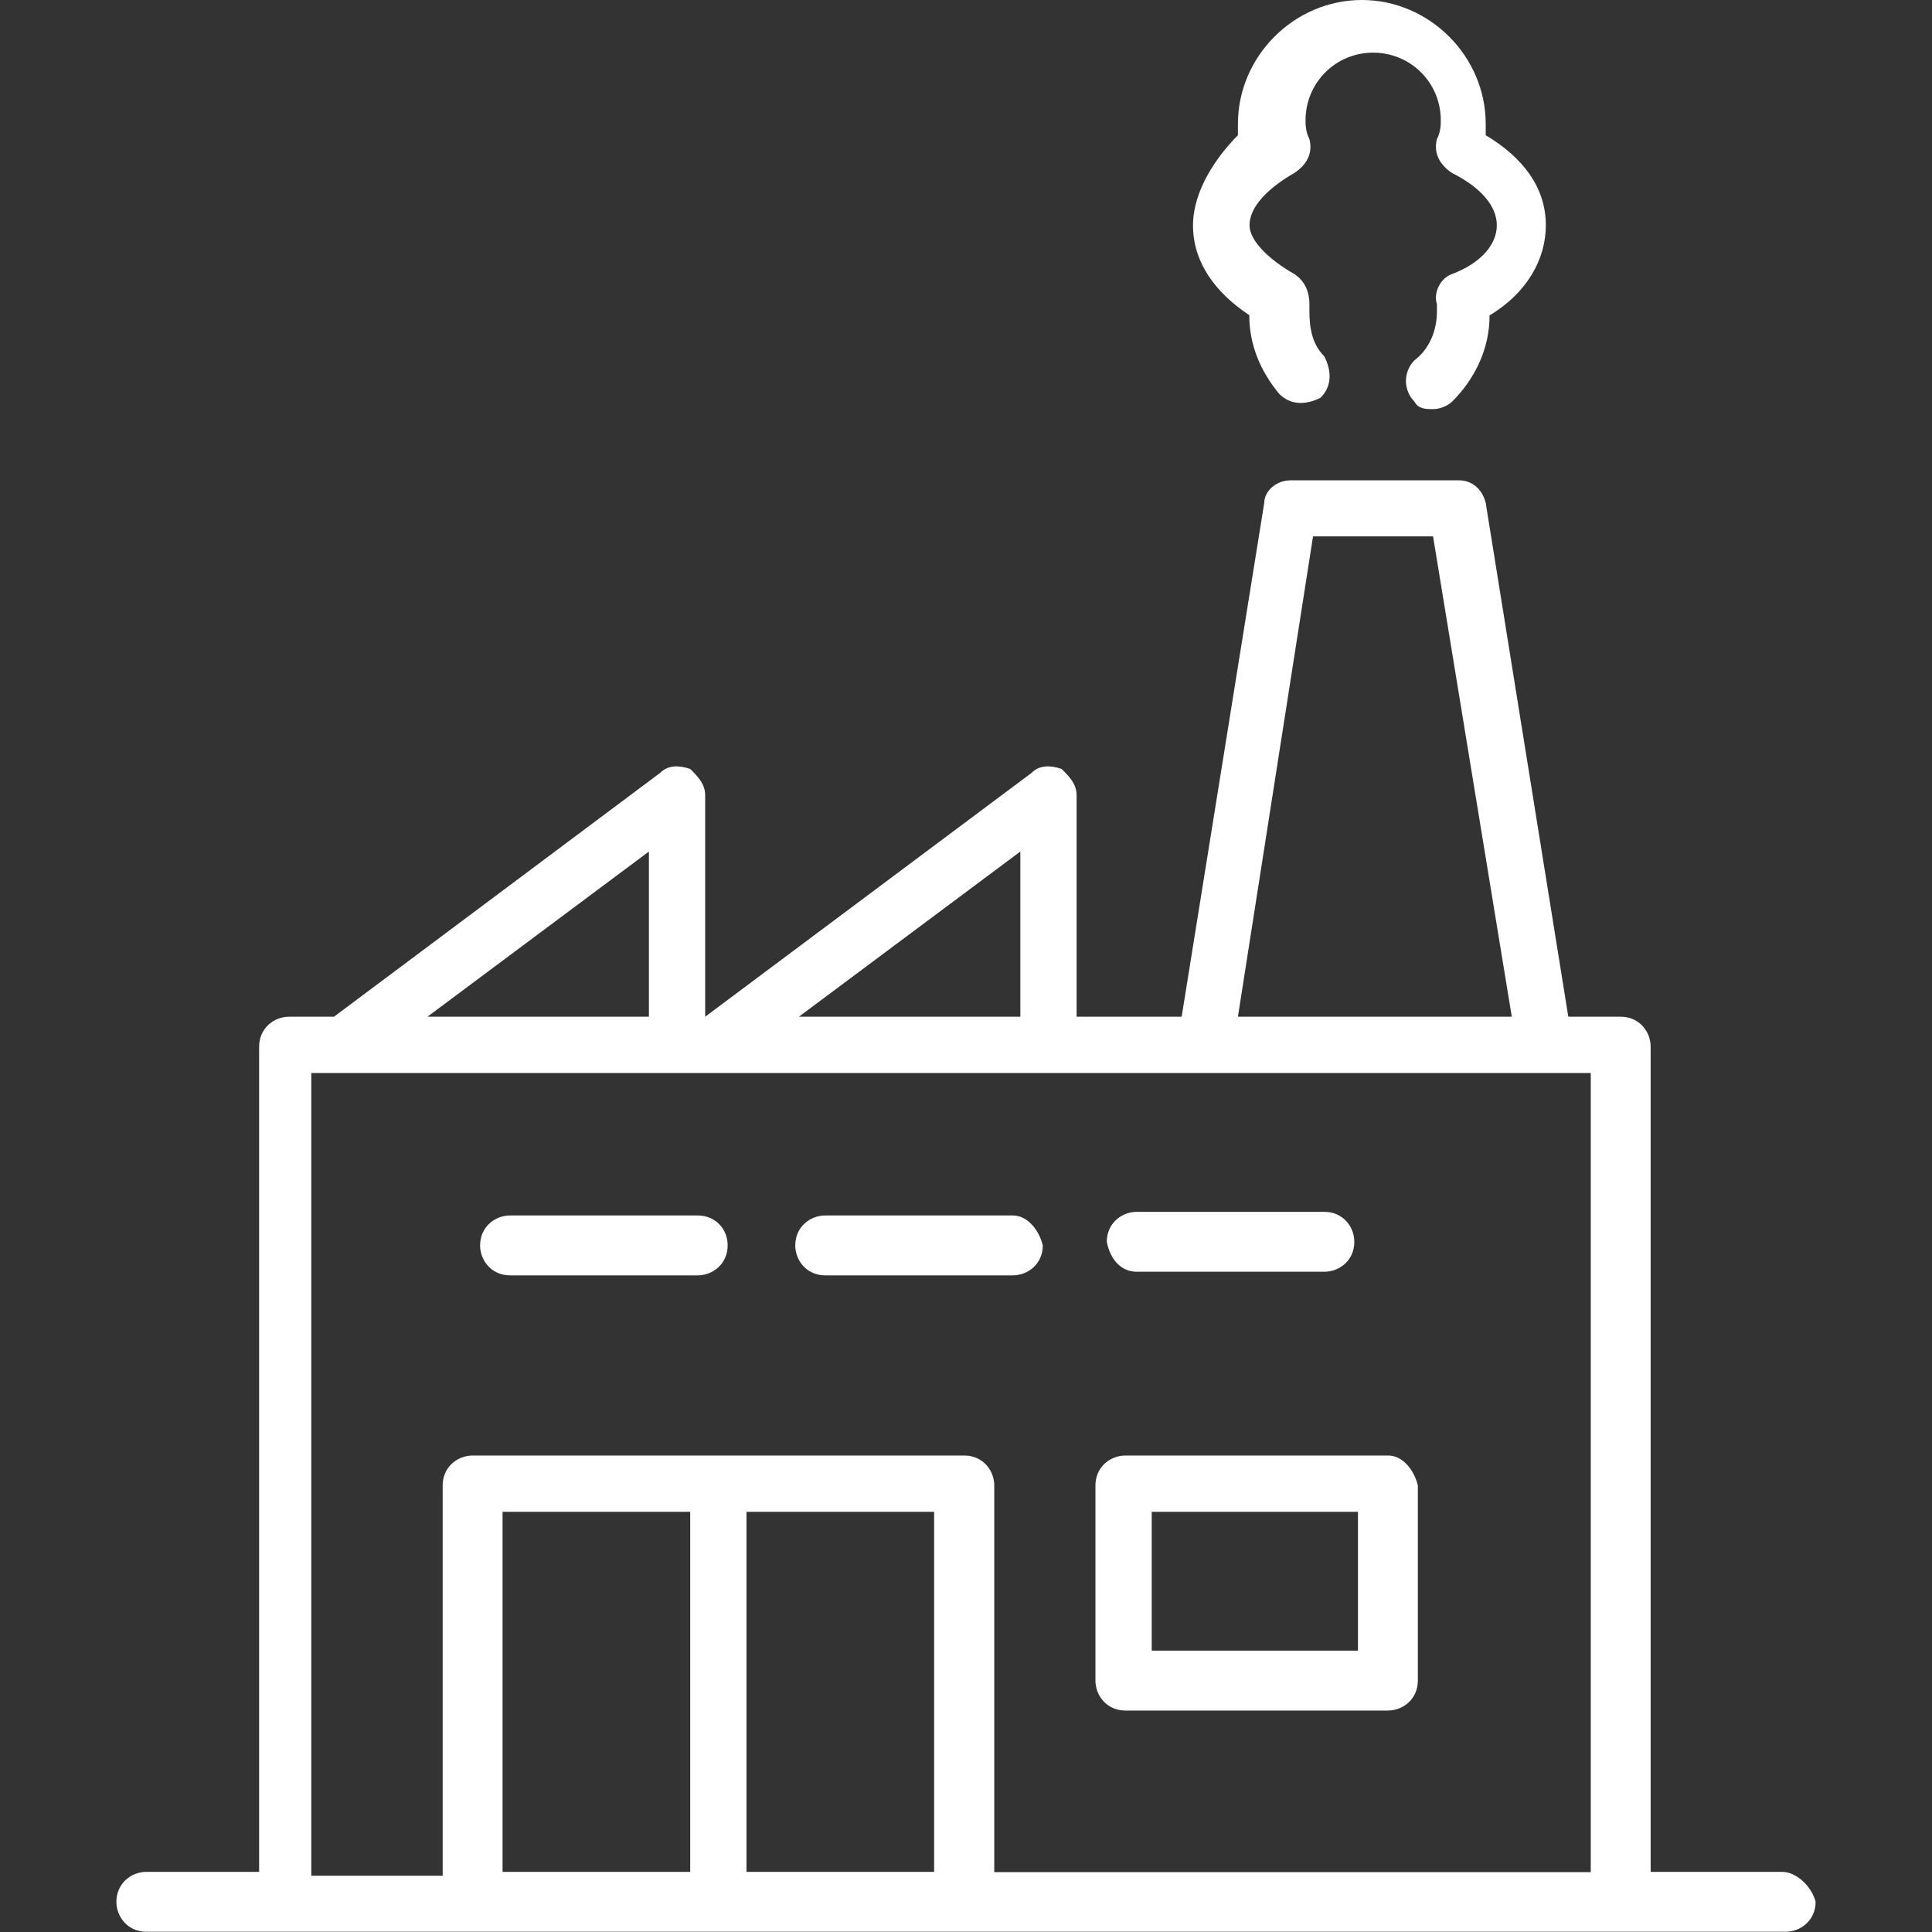
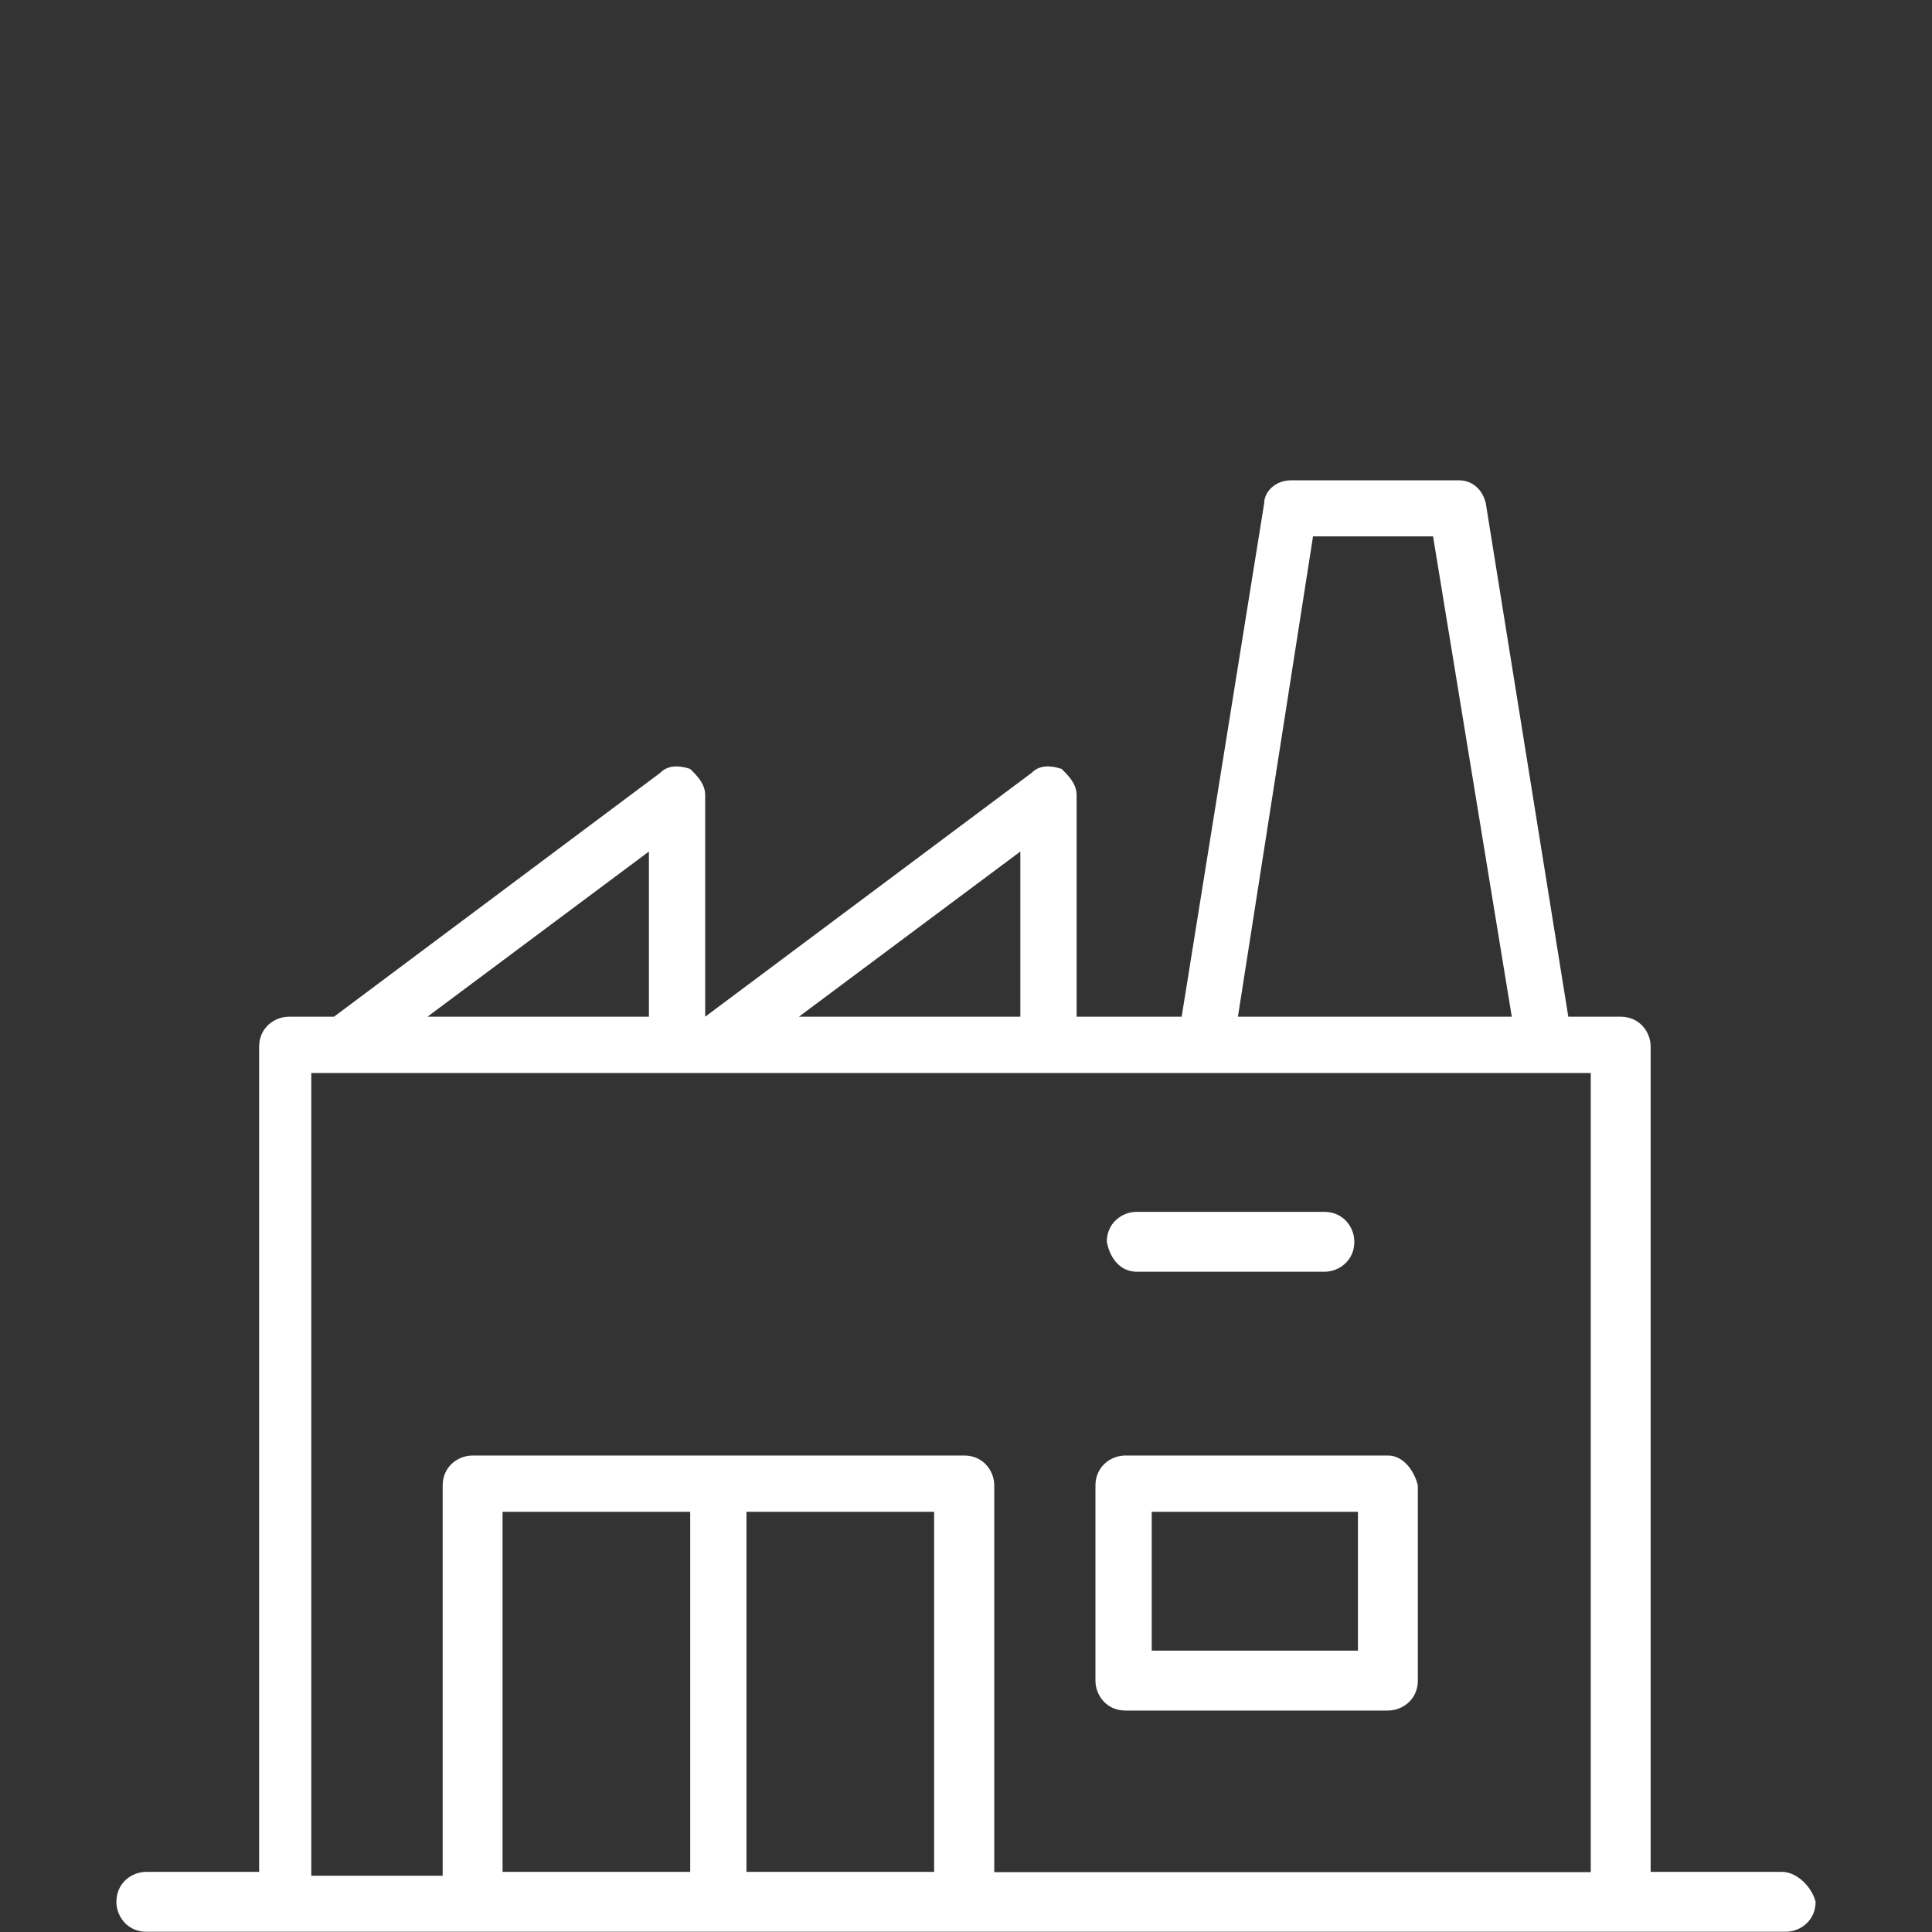
<svg xmlns="http://www.w3.org/2000/svg" enable-background="new 0 0 800 800" viewBox="0 0 800 800">
  <rect x="0" y="0" width="800" height="800" fill="#333333" stroke="none" />
  <g fill="#fff">
    <path d="m737.9 775.1h-54.4v-341.7c0-6.2-4.7-12.4-12.4-12.4h-21.7l-34.2-212.8c-1.6-6.2-6.2-9.3-10.9-9.3h-69.9c-6.2 0-10.9 4.7-10.9 9.3l-34.2 212.8h-43.5v-91.7c0-4.7-3.1-7.8-6.2-10.9-4.7-1.6-9.3-1.6-12.4 1.6l-135.2 101v-91.7c0-4.7-3.1-7.8-6.2-10.9-4.7-1.6-9.3-1.6-12.4 1.6l-135.1 101h-18.6c-6.2 0-12.4 4.7-12.4 12.4v341.7h-46.7c-6.2 0-12.4 4.7-12.4 12.4 0 6.2 4.7 12.4 12.4 12.4h59 77.7 201.9 273.4 66.8c6.2 0 12.4-4.7 12.4-12.4-1.5-6.1-7.7-12.4-13.9-12.4zm-194.2-553h49.7l32.6 198.9h-113.4zm-121.2 130.5v68.4h-91.7zm-153.8 0v68.4h-91.7zm17.1 422.5h-77.7v-149.1h77.7zm101 0h-77.7v-149.1h77.7zm24.9 0v-160c0-6.2-4.7-12.4-12.4-12.4h-203.6c-6.2 0-12.4 4.7-12.4 12.4v161.6h-54.4v-332.4h10.9 138.3 15.5 138.3 65.2 141.4 20.2v330.9h-247z" />
-     <path d="m517.3 130.5c0 12.4 4.7 23.3 12.4 32.6 4.7 4.7 10.9 4.7 17.1 1.6 4.7-4.7 4.7-10.9 1.6-17.1-4.7-4.7-6.2-10.9-6.2-18.6 0-1.6 0-1.6 0-3.1 0-4.7-1.6-9.3-6.2-12.4-10.9-6.2-18.6-14-18.6-20.2 0-7.8 7.8-15.5 18.6-21.7 4.7-3.1 7.8-7.8 6.2-14-1.6-3.1-1.6-6.2-1.6-7.8 0-15.5 12.4-28 28-28 15.5 0 28 12.4 28 28 0 1.6 0 4.7-1.6 7.8-1.6 6.2 1.6 10.9 6.2 14 12.4 6.2 18.6 14 18.6 21.7s-6.2 15.5-18.6 20.2c-4.7 1.6-7.8 7.8-6.2 12.4v3.1c0 7.8-3.1 15.5-9.3 20.2-4.7 4.7-4.7 12.4 0 17.1 1.6 3.1 4.7 3.1 7.8 3.1s6.2-1.6 7.8-3.1c9.3-9.3 15.5-21.7 15.5-35.7 15.5-9.3 23.3-23.3 23.3-37.3 0-15.5-9.3-28-24.9-37.3 0-1.6 0-3.1 0-4.7 0-28-23.3-51.3-51.3-51.3s-51.3 23.3-51.3 51.3v4.7c-9.3 9.3-18.6 23.3-18.6 37.3 0 15.4 9.3 27.9 23.3 37.2z" />
-     <path d="m288.9 503.3h-77.7c-6.2 0-12.4 4.7-12.4 12.4 0 6.2 4.7 12.4 12.4 12.4h77.7c6.2 0 12.4-4.7 12.4-12.4.1-6.2-4.6-12.4-12.4-12.4z" />
-     <path d="m419.4 503.3h-77.7c-6.2 0-12.4 4.7-12.4 12.4 0 6.2 4.7 12.4 12.4 12.4h77.7c6.2 0 12.4-4.7 12.4-12.4-1.5-6.2-6.2-12.4-12.4-12.4z" />
    <path d="m470.7 526.6h77.7c6.2 0 12.4-4.7 12.4-12.4 0-6.2-4.7-12.4-12.4-12.4h-77.7c-6.2 0-12.4 4.7-12.4 12.4 1.5 7.7 6.2 12.4 12.4 12.4z" />
    <path d="m574.8 602.7h-108.8c-6.2 0-12.4 4.7-12.4 12.4v80.8c0 6.2 4.7 12.4 12.4 12.4h108.7c6.2 0 12.4-4.7 12.4-12.4v-80.8c-1.5-6.2-6.1-12.4-12.3-12.4zm-12.5 80.8h-85.4v-57.5h85.4z" />
  </g>
</svg>